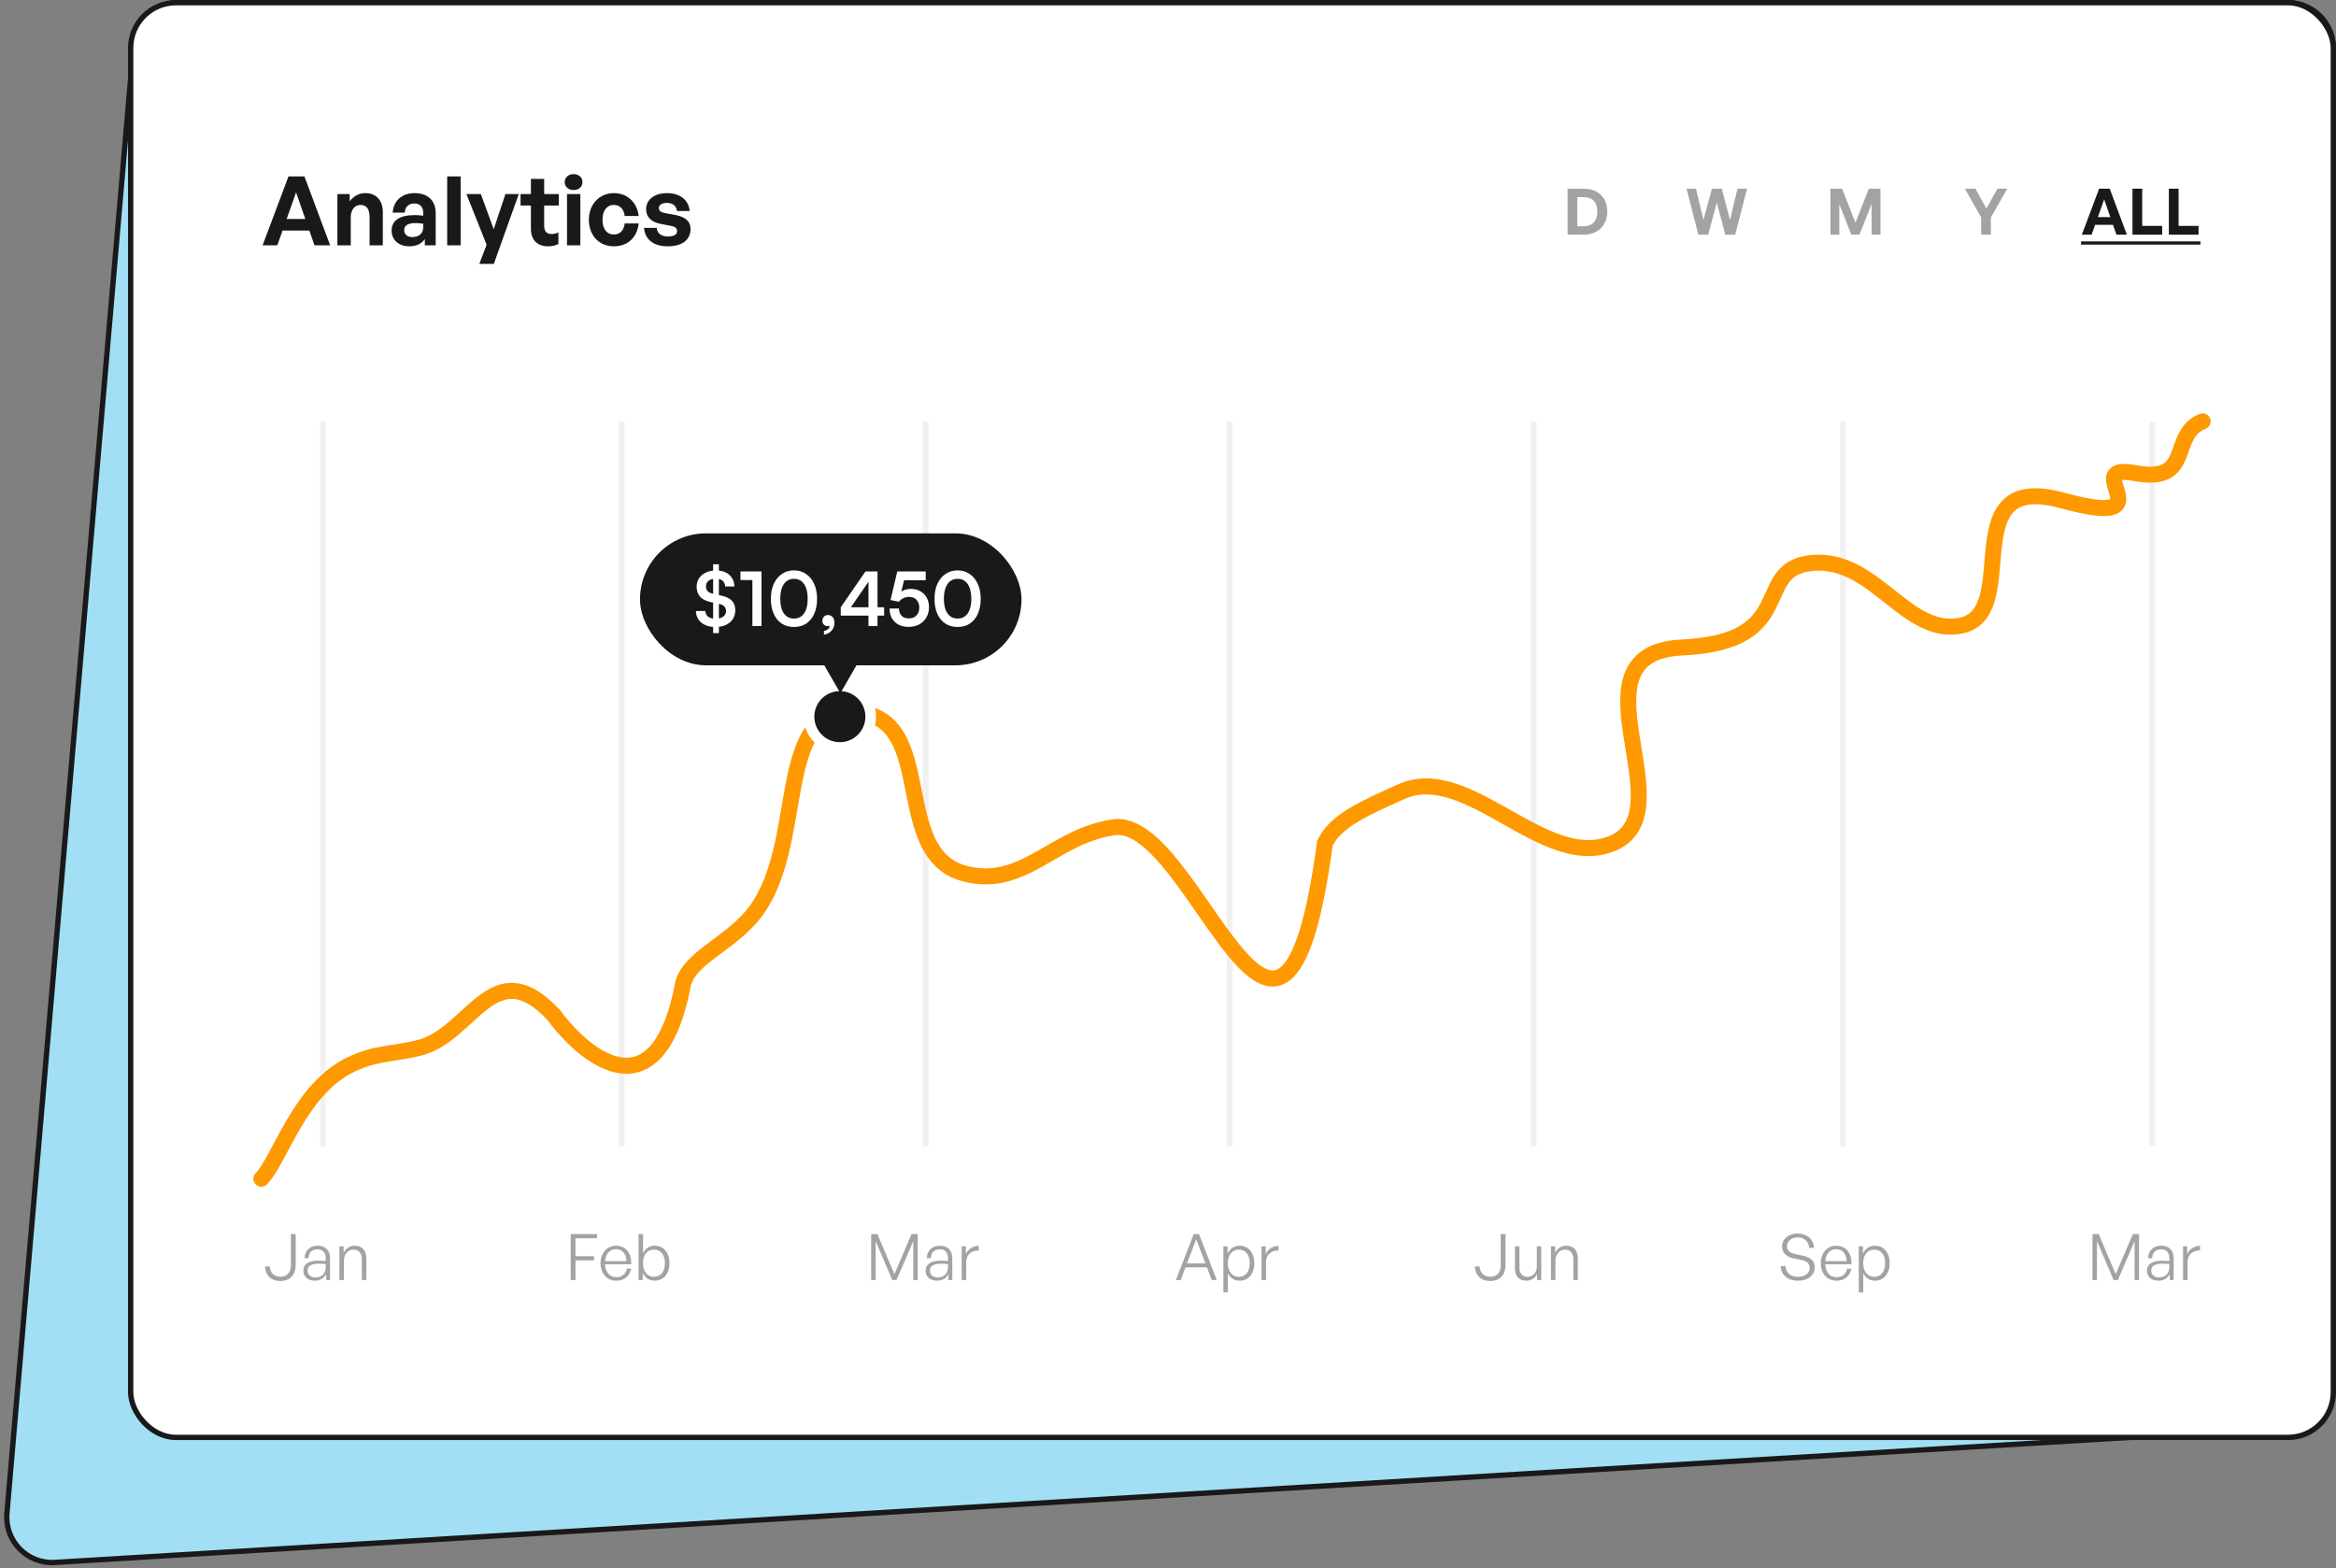
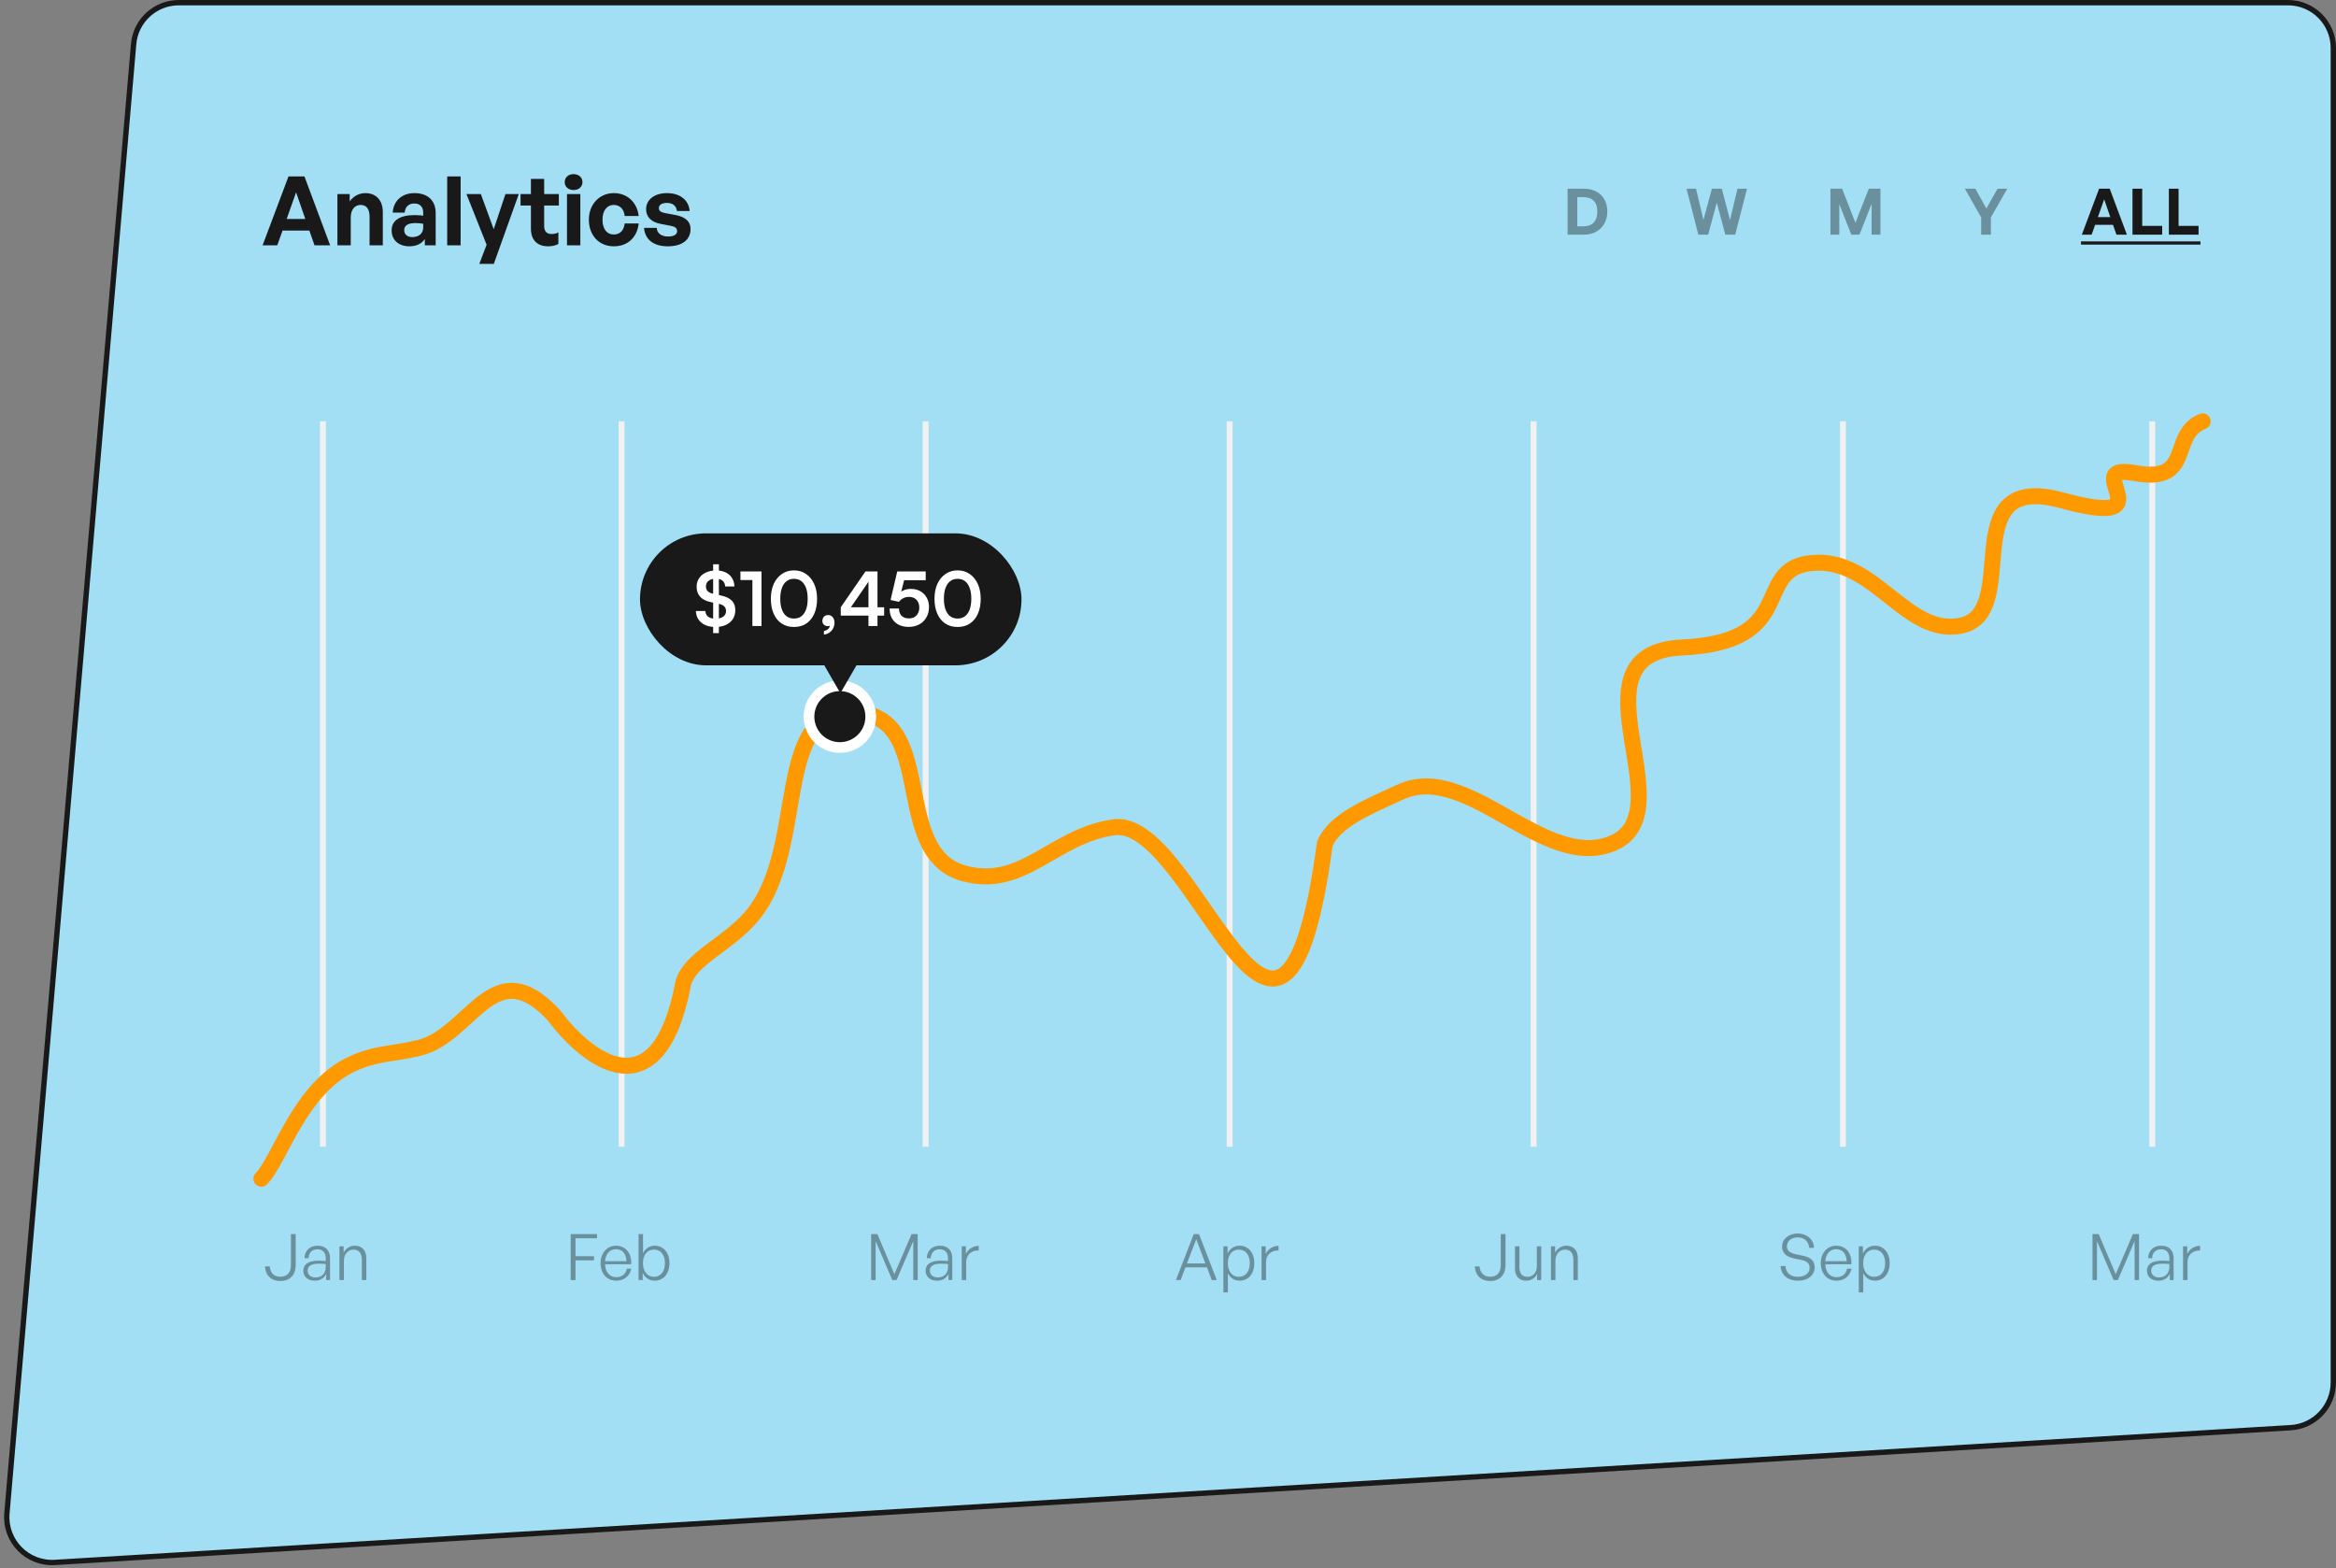
<svg xmlns="http://www.w3.org/2000/svg" width="438" height="294" viewBox="0 0 438 294" fill="none">
  <rect x="0" y="0" width="438" height="294" fill="#808080" stroke="none" />
  <path d="M33.525 0.5C29.113 0.5 25.435 3.875 25.056 8.27L1.298 283.727C0.852 288.895 5.1 293.254 10.278 292.942L429.511 267.674C433.999 267.404 437.5 263.686 437.5 259.19V9C437.5 4.306 433.694 0.5 429 0.5H33.525Z" fill="#A2DFF5" stroke="#191919" />
-   <rect x="24.5" y="0.5" width="413" height="269" rx="8.5" fill="white" stroke="#191919" />
  <path d="M58.972 46H61.906L57.082 33.076H54.094L49.234 46H51.988L52.978 43.228H58L58.972 46ZM55.516 36.064L57.244 41.05H53.752L55.516 36.064ZM65.766 40.762C65.766 39.214 66.612 38.422 67.602 38.422C68.736 38.422 69.294 39.214 69.294 40.636V46H71.778V39.79C71.778 37.468 70.446 36.208 68.52 36.208C67.26 36.208 66.27 36.802 65.568 37.756V36.388H63.264V46H65.766V40.762ZM79.658 46H81.692V39.952C81.692 37.594 80.216 36.208 77.696 36.208C75.374 36.208 73.772 37.648 73.628 39.862H75.878C75.968 38.782 76.616 38.152 77.696 38.152C78.74 38.152 79.352 38.782 79.352 39.862V40.438C78.758 40.366 78.29 40.33 77.75 40.33C74.942 40.33 73.43 41.338 73.43 43.21C73.43 45.01 74.762 46.18 76.76 46.18C78.074 46.18 79.028 45.712 79.658 44.812V46ZM75.788 43.138C75.788 42.274 76.49 41.824 77.912 41.824C78.344 41.824 78.758 41.86 79.352 41.95V42.634C79.352 43.75 78.578 44.452 77.3 44.452C76.364 44.452 75.788 43.948 75.788 43.138ZM86.368 46V33.076H83.848V46H86.368ZM97.27 36.388H94.768L92.572 42.976L90.16 36.388H87.46L91.24 45.892L89.872 49.474H92.59L97.27 36.388ZM104.695 43.57C104.335 43.768 103.903 43.876 103.435 43.876C102.535 43.876 102.031 43.426 102.031 42.31V38.53H104.785V36.388H102.031V33.544H99.547V36.388H97.603V38.53H99.547V42.886C99.547 45.046 100.789 46.18 102.769 46.18C103.507 46.18 104.083 46.054 104.695 45.748V43.57ZM109.211 34.156C109.211 33.274 108.527 32.644 107.537 32.644C106.565 32.644 105.881 33.274 105.881 34.156C105.881 35.002 106.565 35.632 107.537 35.632C108.527 35.632 109.211 35.002 109.211 34.156ZM108.815 46V36.388H106.313V46H108.815ZM115.092 46.18C117.666 46.18 119.466 44.542 119.754 41.896H117.126C116.982 43.21 116.244 43.966 115.092 43.966C113.778 43.966 112.968 42.922 112.968 41.194C112.968 39.484 113.796 38.422 115.092 38.422C116.226 38.422 117 39.214 117.126 40.492H119.754C119.448 37.9 117.594 36.208 115.092 36.208C112.392 36.208 110.412 38.314 110.412 41.194C110.412 44.128 112.32 46.18 115.092 46.18ZM129.478 42.922C129.478 41.536 128.524 40.672 126.652 40.312L124.798 39.97C123.934 39.808 123.538 39.574 123.538 38.998C123.538 38.386 124.15 38.044 125.068 38.044C126.13 38.044 126.832 38.62 126.922 39.556H129.316C129.136 37.486 127.48 36.208 125.068 36.208C122.674 36.208 121.144 37.45 121.144 39.232C121.144 40.726 122.188 41.68 123.916 41.986L125.644 42.31C126.562 42.49 126.958 42.742 126.958 43.354C126.958 44.038 126.22 44.344 125.248 44.344C124.006 44.344 123.16 43.714 123.142 42.724H120.748C120.946 44.866 122.476 46.18 125.212 46.18C127.948 46.18 129.478 44.938 129.478 42.922Z" fill="#191919" />
  <path d="M296.979 44C299.655 44 301.371 42.152 301.371 39.644C301.371 37.136 299.715 35.384 296.979 35.384H293.919V44H296.979ZM295.743 36.956H296.883C298.599 36.956 299.499 37.928 299.499 39.644C299.499 41.432 298.599 42.428 296.883 42.428H295.743V36.956Z" fill="#191919" fill-opacity="0.4" />
  <path d="M323.5 44H325.348L327.568 35.384H325.78L324.376 41.252L322.84 35.384H320.98L319.396 41.228L318.004 35.384H316.228L318.436 44H320.284L321.892 37.976L323.5 44Z" fill="#191919" fill-opacity="0.4" />
  <path d="M347.124 44H348.648L350.928 38.228V44H352.584V35.384H350.4L347.892 41.768L345.396 35.384H343.212V44H344.868V38.276L347.124 44Z" fill="#191919" fill-opacity="0.4" />
  <path d="M373.292 40.76L376.364 35.384H374.528L372.44 39.092L370.388 35.384H368.42L371.468 40.76V44H373.292V40.76Z" fill="#191919" fill-opacity="0.4" />
  <path d="M396.835 44H398.791L395.575 35.384H393.583L390.343 44H392.179L392.839 42.152H396.187L396.835 44ZM394.531 37.376L395.683 40.7H393.355L394.531 37.376ZM405.409 44V42.356H401.665V35.384H399.841V44H405.409ZM412.229 44V42.356H408.485V35.384H406.661V44H412.229Z" fill="#191919" />
  <path d="M390.187 45.26H412.589V45.86H390.187V45.26Z" fill="#191919" />
  <line x1="60.552" y1="79" x2="60.552" y2="215" stroke="#F1F1F1" stroke-width="1.103" />
  <path d="M55.445 231.384H54.545V237.216C54.545 238.692 53.741 239.376 52.553 239.376C51.437 239.376 50.657 238.68 50.585 237.444H49.685C49.769 239.124 50.873 240.18 52.553 240.18C54.317 240.18 55.445 239.112 55.445 237.144V231.384ZM61.159 240H61.879V235.884C61.879 234.42 61.015 233.556 59.539 233.556C58.099 233.556 57.127 234.492 57.091 235.896H57.859C57.871 234.864 58.519 234.228 59.551 234.228C60.511 234.228 61.075 234.852 61.075 235.908V236.436C60.451 236.388 60.163 236.364 59.779 236.364C57.859 236.364 56.875 237.012 56.875 238.248C56.875 239.388 57.727 240.12 59.035 240.12C60.019 240.12 60.787 239.64 61.159 238.848V240ZM57.679 238.224C57.679 237.348 58.375 236.928 59.815 236.928C60.163 236.928 60.535 236.94 61.075 236.988V237.552C61.075 238.74 60.331 239.508 59.155 239.508C58.267 239.508 57.679 238.992 57.679 238.224ZM64.486 236.316C64.486 235.14 65.278 234.288 66.262 234.288C67.294 234.288 67.846 234.972 67.846 236.184V240H68.686V235.896C68.686 234.396 67.834 233.556 66.514 233.556C65.602 233.556 64.834 234.084 64.426 234.864V233.676H63.646V240H64.486V236.316Z" fill="#191919" fill-opacity="0.4" />
  <line x1="116.552" y1="79" x2="116.552" y2="215" stroke="#F1F1F1" stroke-width="1.103" />
  <path d="M107.905 240V236.304H111.385V235.524H107.905V232.164H111.949V231.384H107.005V240H107.905ZM115.558 240.12C117.01 240.12 118.078 239.268 118.366 237.864H117.538C117.334 238.872 116.602 239.46 115.546 239.46C114.31 239.46 113.518 238.536 113.446 237.036H118.342C118.486 235.008 117.31 233.556 115.51 233.556C113.83 233.556 112.606 234.936 112.606 236.784C112.606 238.788 113.782 240.12 115.558 240.12ZM115.498 234.204C116.662 234.204 117.394 235.044 117.466 236.46H113.446C113.554 235.08 114.358 234.204 115.498 234.204ZM125.526 236.832C125.526 234.888 124.434 233.556 122.742 233.556C121.782 233.556 120.978 234.084 120.57 235.008V231.384H119.73V240H120.51V238.668C120.954 239.592 121.77 240.12 122.742 240.12C124.434 240.12 125.526 238.776 125.526 236.832ZM124.674 236.832C124.674 238.44 123.846 239.388 122.61 239.388C121.398 239.388 120.558 238.392 120.558 236.808C120.558 235.212 121.422 234.288 122.61 234.288C123.846 234.288 124.674 235.224 124.674 236.832Z" fill="#191919" fill-opacity="0.4" />
  <line x1="173.552" y1="79" x2="173.552" y2="215" stroke="#F1F1F1" stroke-width="1.103" />
  <path d="M167.303 240H168.095L171.239 232.692V240H172.067V231.384H170.915L167.699 238.896L164.507 231.384H163.343V240H164.183V232.692L167.303 240ZM177.835 240H178.555V235.884C178.555 234.42 177.691 233.556 176.215 233.556C174.775 233.556 173.803 234.492 173.767 235.896H174.535C174.547 234.864 175.195 234.228 176.227 234.228C177.187 234.228 177.751 234.852 177.751 235.908V236.436C177.127 236.388 176.839 236.364 176.455 236.364C174.535 236.364 173.551 237.012 173.551 238.248C173.551 239.388 174.403 240.12 175.711 240.12C176.695 240.12 177.463 239.64 177.835 238.848V240ZM174.355 238.224C174.355 237.348 175.051 236.928 176.491 236.928C176.839 236.928 177.211 236.94 177.751 236.988V237.552C177.751 238.74 177.007 239.508 175.831 239.508C174.943 239.508 174.355 238.992 174.355 238.224ZM181.162 236.616C181.162 235.236 182.182 234.408 183.514 234.456V233.58C182.47 233.58 181.534 234.18 181.102 235.116V233.676H180.322V240H181.162V236.616Z" fill="#191919" fill-opacity="0.4" />
  <line x1="230.552" y1="79" x2="230.552" y2="215" stroke="#F1F1F1" stroke-width="1.103" />
  <path d="M227.2 240H228.148L224.812 231.384H223.828L220.48 240H221.368L222.28 237.612H226.3L227.2 240ZM224.296 232.344L226.012 236.88H222.556L224.296 232.344ZM235.184 236.832C235.184 234.9 234.092 233.556 232.412 233.556C231.44 233.556 230.6 234.108 230.168 235.044V233.676H229.388V242.316H230.228V238.704C230.66 239.604 231.464 240.12 232.412 240.12C234.092 240.12 235.184 238.788 235.184 236.832ZM234.332 236.832C234.332 238.452 233.504 239.388 232.268 239.388C231.068 239.388 230.216 238.404 230.216 236.832C230.216 235.224 231.092 234.288 232.268 234.288C233.504 234.288 234.332 235.236 234.332 236.832ZM237.377 236.616C237.377 235.236 238.397 234.408 239.729 234.456V233.58C238.685 233.58 237.749 234.18 237.317 235.116V233.676H236.537V240H237.377V236.616Z" fill="#191919" fill-opacity="0.4" />
  <line x1="287.552" y1="79" x2="287.552" y2="215" stroke="#F1F1F1" stroke-width="1.103" />
  <path d="M282.287 231.384H281.387V237.216C281.387 238.692 280.583 239.376 279.395 239.376C278.279 239.376 277.499 238.68 277.427 237.444H276.527C276.611 239.124 277.715 240.18 279.395 240.18C281.159 240.18 282.287 239.112 282.287 237.144V231.384ZM288.157 237.444C288.157 238.572 287.425 239.388 286.417 239.388C285.529 239.388 284.893 238.896 284.893 237.612V233.676H284.053V237.792C284.053 239.388 284.905 240.12 286.189 240.12C287.113 240.12 287.881 239.592 288.205 238.86V240H288.985V233.676H288.157V237.444ZM291.644 236.316C291.644 235.14 292.436 234.288 293.42 234.288C294.452 234.288 295.004 234.972 295.004 236.184V240H295.844V235.896C295.844 234.396 294.992 233.556 293.672 233.556C292.76 233.556 291.992 234.084 291.584 234.864V233.676H290.804V240H291.644V236.316Z" fill="#191919" fill-opacity="0.4" />
  <line x1="345.552" y1="79" x2="345.552" y2="215" stroke="#F1F1F1" stroke-width="1.103" />
  <path d="M340.25 237.612C340.25 236.316 339.422 235.716 337.97 235.416L336.878 235.188C335.918 234.996 335.054 234.684 335.054 233.664C335.054 232.8 335.762 231.996 337.082 231.996C338.318 231.996 339.158 232.824 339.218 233.964H340.142C340.046 232.32 338.75 231.264 337.07 231.264C335.354 231.264 334.142 232.332 334.142 233.712C334.142 235.212 335.342 235.74 336.482 235.968L337.574 236.184C338.798 236.436 339.302 236.844 339.302 237.732C339.302 238.764 338.342 239.388 337.118 239.388C335.63 239.388 334.862 238.596 334.778 237.372H333.866C333.95 239.004 335.126 240.12 337.13 240.12C339.134 240.12 340.25 238.98 340.25 237.612ZM344.349 240.12C345.801 240.12 346.869 239.268 347.157 237.864H346.329C346.125 238.872 345.393 239.46 344.337 239.46C343.101 239.46 342.309 238.536 342.237 237.036H347.133C347.277 235.008 346.101 233.556 344.301 233.556C342.621 233.556 341.397 234.936 341.397 236.784C341.397 238.788 342.573 240.12 344.349 240.12ZM344.289 234.204C345.453 234.204 346.185 235.044 346.257 236.46H342.237C342.345 235.08 343.149 234.204 344.289 234.204ZM354.317 236.832C354.317 234.9 353.225 233.556 351.545 233.556C350.573 233.556 349.733 234.108 349.301 235.044V233.676H348.521V242.316H349.361V238.704C349.793 239.604 350.597 240.12 351.545 240.12C353.225 240.12 354.317 238.788 354.317 236.832ZM353.465 236.832C353.465 238.452 352.637 239.388 351.401 239.388C350.201 239.388 349.349 238.404 349.349 236.832C349.349 235.224 350.225 234.288 351.401 234.288C352.637 234.288 353.465 235.236 353.465 236.832Z" fill="#191919" fill-opacity="0.4" />
  <line x1="403.552" y1="79" x2="403.552" y2="215" stroke="#F1F1F1" stroke-width="1.103" />
  <path d="M396.303 240H397.095L400.239 232.692V240H401.067V231.384H399.915L396.699 238.896L393.507 231.384H392.343V240H393.183V232.692L396.303 240ZM406.835 240H407.555V235.884C407.555 234.42 406.691 233.556 405.215 233.556C403.775 233.556 402.803 234.492 402.767 235.896H403.535C403.547 234.864 404.195 234.228 405.227 234.228C406.187 234.228 406.751 234.852 406.751 235.908V236.436C406.127 236.388 405.839 236.364 405.455 236.364C403.535 236.364 402.551 237.012 402.551 238.248C402.551 239.388 403.403 240.12 404.711 240.12C405.695 240.12 406.463 239.64 406.835 238.848V240ZM403.355 238.224C403.355 237.348 404.051 236.928 405.491 236.928C405.839 236.928 406.211 236.94 406.751 236.988V237.552C406.751 238.74 406.007 239.508 404.831 239.508C403.943 239.508 403.355 238.992 403.355 238.224ZM410.162 236.616C410.162 235.236 411.182 234.408 412.514 234.456V233.58C411.47 233.58 410.534 234.18 410.102 235.116V233.676H409.322V240H410.162V236.616Z" fill="#191919" fill-opacity="0.4" />
  <path d="M47.931 219.948C47.35 220.539 47.357 221.488 47.948 222.069C48.539 222.65 49.488 222.642 50.069 222.052L47.931 219.948ZM65.881 199.547L65.237 198.192L65.881 199.547ZM78.542 196.482L78.189 195.024L78.542 196.482ZM103.864 190.353L105.071 189.462L105.02 189.394L104.962 189.331L103.864 190.353ZM128.13 184.223L126.696 183.784L126.671 183.865L126.656 183.948L128.13 184.223ZM140.791 171.964L139.658 170.982L140.791 171.964ZM161.365 133.655L161.549 132.166L161.365 133.655ZM180.884 163.791L181.263 162.34L180.884 163.791ZM208.843 155.108L208.634 153.623L208.843 155.108ZM248.409 158.173L247.034 157.572L246.95 157.765L246.922 157.973L248.409 158.173ZM262.652 148.468L262.026 147.104L262.652 148.468ZM302.217 158.173L301.657 156.781L302.217 158.173ZM339.672 105.561L339.822 107.054L339.672 105.561ZM367.632 117.309L367.922 118.781L367.632 117.309ZM413.542 80.399C414.314 80.1 414.698 79.231 414.399 78.458C414.099 77.686 413.231 77.302 412.458 77.601L413.542 80.399ZM50.069 222.052C51.121 220.982 52.099 219.291 53.067 217.507C54.076 215.644 55.127 213.572 56.389 211.435C58.912 207.16 62.062 203.021 66.525 200.902L65.237 198.192C59.934 200.711 56.402 205.511 53.805 209.91C52.507 212.109 51.389 214.307 50.429 216.077C49.428 217.925 48.637 219.23 47.931 219.948L50.069 222.052ZM66.525 200.902C68.649 199.893 70.436 199.457 72.331 199.126C74.197 198.8 76.363 198.553 78.895 197.94L78.189 195.024C75.776 195.608 73.9 195.807 71.815 196.171C69.76 196.529 67.689 197.028 65.237 198.192L66.525 200.902ZM78.895 197.94C81.709 197.259 84.032 195.629 86.036 193.936C87.038 193.09 88.004 192.189 88.906 191.367C89.823 190.53 90.684 189.766 91.541 189.12C93.264 187.822 94.772 187.157 96.36 187.296C97.964 187.437 100.031 188.433 102.765 191.374L104.962 189.331C101.999 186.143 99.288 184.541 96.621 184.308C93.938 184.073 91.682 185.258 89.735 186.725C88.757 187.462 87.806 188.309 86.884 189.15C85.947 190.004 85.045 190.846 84.1 191.645C82.209 193.241 80.319 194.508 78.189 195.024L78.895 197.94ZM102.657 191.243C104.254 193.408 106.337 195.728 108.661 197.59C110.963 199.435 113.633 200.938 116.393 201.254C119.269 201.584 122.07 200.601 124.394 197.835C126.648 195.152 128.424 190.836 129.605 184.498L126.656 183.948C125.515 190.073 123.867 193.798 122.097 195.905C120.398 197.928 118.576 198.485 116.735 198.274C114.778 198.049 112.637 196.932 110.537 195.249C108.459 193.584 106.551 191.468 105.071 189.462L102.657 191.243ZM129.565 184.662C130.107 182.89 131.736 181.386 134.209 179.509C136.552 177.732 139.545 175.692 141.925 172.946L139.658 170.982C137.542 173.423 134.909 175.213 132.396 177.119C130.014 178.927 127.56 180.959 126.696 183.784L129.565 184.662ZM141.925 172.946C144.947 169.459 146.626 165.054 147.754 160.597C148.869 156.186 149.504 151.434 150.271 147.449C151.065 143.325 152.003 140 153.636 137.824C154.426 136.773 155.364 136.012 156.529 135.554C157.705 135.092 159.209 134.9 161.181 135.143L161.549 132.166C159.202 131.876 157.175 132.077 155.432 132.762C153.679 133.451 152.312 134.592 151.237 136.023C149.143 138.812 148.116 142.776 147.325 146.882C146.508 151.126 145.937 155.544 144.845 159.861C143.765 164.131 142.233 168.01 139.658 170.982L141.925 172.946ZM161.181 135.143C164.179 135.514 165.927 137.037 167.151 139.308C168.439 141.698 169.101 144.835 169.796 148.318C170.469 151.692 171.173 155.387 172.639 158.45C174.144 161.596 176.509 164.198 180.505 165.243L181.263 162.34C178.333 161.574 176.574 159.724 175.345 157.155C174.076 154.502 173.434 151.219 172.738 147.731C172.064 144.353 171.333 140.744 169.792 137.884C168.186 134.906 165.667 132.675 161.549 132.166L161.181 135.143ZM180.505 165.243C186.618 166.841 191.21 164.83 195.49 162.446C199.825 160.032 203.732 157.345 209.053 156.593L208.634 153.623C202.608 154.474 198.07 157.575 194.03 159.825C189.934 162.106 186.22 163.636 181.263 162.34L180.505 165.243ZM209.053 156.593C210.407 156.402 211.938 156.925 213.716 158.263C215.486 159.596 217.313 161.598 219.188 163.988C221.057 166.37 222.909 169.053 224.756 171.712C226.59 174.351 228.424 176.974 230.211 179.152C231.975 181.301 233.818 183.177 235.71 184.176C236.678 184.688 237.73 185.008 238.833 184.961C239.957 184.912 241.004 184.487 241.945 183.724C243.749 182.262 245.208 179.529 246.466 175.532C247.744 171.475 248.888 165.868 249.895 158.372L246.922 157.973C245.925 165.393 244.808 170.808 243.605 174.631C242.382 178.513 241.139 180.515 240.056 181.393C239.554 181.8 239.111 181.946 238.704 181.963C238.275 181.982 237.754 181.863 237.111 181.523C235.781 180.821 234.253 179.348 232.53 177.249C230.832 175.18 229.066 172.658 227.22 170.001C225.389 167.365 223.482 164.602 221.549 162.137C219.622 159.681 217.604 157.435 215.52 155.866C213.445 154.304 211.114 153.272 208.634 153.623L209.053 156.593ZM249.783 158.773C250.56 156.995 252.254 155.475 254.719 154.006C257.179 152.54 260.146 151.268 263.278 149.831L262.026 147.104C259.011 148.488 255.824 149.855 253.183 151.429C250.546 153.001 248.191 154.924 247.034 157.572L249.783 158.773ZM263.278 149.831C265.956 148.602 268.782 148.739 271.865 149.714C274.987 150.702 278.203 152.493 281.596 154.404C284.925 156.279 288.428 158.272 291.921 159.444C295.446 160.626 299.129 161.033 302.777 159.564L301.657 156.781C298.907 157.888 296.012 157.652 292.875 156.599C289.706 155.536 286.466 153.704 283.068 151.79C279.735 149.913 276.242 147.952 272.77 146.854C269.26 145.743 265.61 145.46 262.026 147.104L263.278 149.831ZM302.777 159.564C304.877 158.719 306.357 157.395 307.316 155.711C308.256 154.058 308.642 152.152 308.739 150.197C308.93 146.359 308.005 141.804 307.389 137.766C306.744 133.54 306.437 129.907 307.427 127.287C307.896 126.046 308.655 125.047 309.854 124.309C311.081 123.554 312.868 123.014 315.475 122.894L315.337 119.897C312.404 120.032 310.075 120.652 308.283 121.754C306.464 122.872 305.301 124.426 304.621 126.227C303.312 129.692 303.795 134.102 304.423 138.218C305.08 142.521 305.913 146.607 305.743 150.048C305.659 151.733 305.334 153.127 304.708 154.227C304.101 155.295 303.159 156.176 301.657 156.781L302.777 159.564ZM315.475 122.894C321.158 122.632 325.002 121.553 327.713 119.939C330.462 118.303 331.905 116.201 332.922 114.202C333.408 113.247 333.832 112.236 334.204 111.428C334.596 110.576 334.963 109.863 335.407 109.262C336.216 108.167 337.373 107.299 339.822 107.054L339.523 104.069C336.288 104.392 334.339 105.659 332.994 107.48C332.361 108.337 331.89 109.278 331.478 110.175C331.045 111.117 330.7 111.952 330.248 112.842C329.389 114.531 328.281 116.11 326.179 117.361C324.039 118.635 320.732 119.649 315.337 119.897L315.475 122.894ZM339.822 107.054C345.049 106.531 348.995 109.529 353.294 112.93C357.368 116.153 361.967 119.955 367.922 118.781L367.342 115.838C362.985 116.697 359.524 114.033 355.156 110.577C351.013 107.3 346.135 103.407 339.523 104.069L339.822 107.054ZM367.922 118.781C369.721 118.426 371.104 117.582 372.132 116.374C373.134 115.196 373.737 113.745 374.131 112.25C374.526 110.754 374.735 109.12 374.891 107.517C375.053 105.847 375.149 104.327 375.325 102.749C375.679 99.58 376.282 97.21 377.675 95.867C378.93 94.657 381.279 93.908 386.228 95.26L387.018 92.366C381.681 90.908 377.985 91.401 375.593 93.707C373.339 95.88 372.692 99.299 372.343 102.416C372.169 103.981 372.051 105.727 371.905 107.227C371.753 108.792 371.561 110.23 371.23 111.484C370.899 112.741 370.451 113.72 369.847 114.43C369.269 115.11 368.491 115.611 367.342 115.838L367.922 118.781ZM386.228 95.26C388.835 95.972 390.878 96.406 392.474 96.611C394.041 96.812 395.304 96.81 396.28 96.546C397.34 96.259 398.16 95.623 398.504 94.609C398.795 93.748 398.645 92.862 398.502 92.255C398.424 91.926 398.327 91.6 398.24 91.313C398.149 91.011 398.07 90.76 398.004 90.514C397.938 90.271 397.899 90.086 397.883 89.943C397.866 89.796 397.88 89.757 397.874 89.782C397.862 89.831 397.821 89.928 397.733 90.008C397.658 90.076 397.629 90.058 397.754 90.029C398.053 89.959 398.734 89.934 400.067 90.18L400.611 87.23C399.174 86.965 397.992 86.892 397.071 87.108C396.587 87.221 396.109 87.429 395.712 87.791C395.303 88.164 395.068 88.621 394.957 89.08C394.76 89.899 394.959 90.747 395.107 91.296C395.189 91.6 395.288 91.916 395.37 92.184C395.456 92.468 395.528 92.715 395.582 92.944C395.636 93.175 395.663 93.349 395.669 93.481C395.676 93.612 395.659 93.655 395.662 93.646C395.709 93.507 395.821 93.562 395.496 93.65C395.087 93.761 394.289 93.819 392.856 93.635C391.451 93.455 389.555 93.059 387.018 92.366L386.228 95.26ZM400.067 90.18C402.98 90.717 405.149 90.571 406.786 89.73C408.465 88.867 409.288 87.427 409.835 86.115C410.101 85.475 410.335 84.779 410.545 84.194C410.766 83.578 410.979 83.03 411.239 82.532C411.733 81.585 412.379 80.849 413.542 80.399L412.458 77.601C410.456 78.377 409.321 79.722 408.579 81.144C408.22 81.831 407.951 82.539 407.721 83.18C407.48 83.852 407.293 84.414 407.065 84.962C406.623 86.024 406.16 86.678 405.415 87.061C404.629 87.465 403.237 87.714 400.611 87.23L400.067 90.18Z" fill="#FF9900" />
  <circle cx="157.474" cy="134.365" r="5.788" fill="#191919" stroke="white" stroke-width="2" />
  <rect x="120" y="100" width="71.53" height="24.742" rx="12.371" fill="#191919" />
  <path d="M133.712 118.701V105.793H134.79V118.701H133.712ZM130.618 109.993C130.618 109.396 130.772 108.868 131.08 108.411C131.388 107.954 131.813 107.599 132.354 107.347C132.905 107.086 133.539 106.955 134.258 106.955C134.949 106.955 135.546 107.076 136.05 107.319C136.563 107.562 136.96 107.907 137.24 108.355C137.529 108.803 137.683 109.335 137.702 109.951H135.966C135.947 109.484 135.784 109.125 135.476 108.873C135.177 108.621 134.762 108.495 134.23 108.495C133.661 108.495 133.208 108.626 132.872 108.887C132.536 109.139 132.368 109.489 132.368 109.937C132.368 110.301 132.471 110.595 132.676 110.819C132.881 111.043 133.208 111.206 133.656 111.309L135.266 111.673C136.162 111.869 136.82 112.191 137.24 112.639C137.66 113.078 137.87 113.67 137.87 114.417C137.87 115.042 137.716 115.593 137.408 116.069C137.1 116.545 136.661 116.914 136.092 117.175C135.532 117.427 134.874 117.553 134.118 117.553C133.399 117.553 132.769 117.432 132.228 117.189C131.687 116.937 131.262 116.587 130.954 116.139C130.655 115.691 130.497 115.164 130.478 114.557H132.27C132.279 115.014 132.447 115.369 132.774 115.621C133.101 115.873 133.553 115.999 134.132 115.999C134.748 115.999 135.233 115.873 135.588 115.621C135.952 115.36 136.134 115.014 136.134 114.585C136.134 113.876 135.719 113.428 134.888 113.241L133.264 112.891C132.387 112.704 131.724 112.368 131.276 111.883C130.837 111.388 130.618 110.758 130.618 109.993ZM141.073 108.747H138.833V107.137H142.781V117.371H141.073V108.747ZM144.537 112.275C144.537 111.211 144.715 110.282 145.069 109.489C145.433 108.696 145.937 108.075 146.581 107.627C147.235 107.17 147.995 106.941 148.863 106.941C149.741 106.941 150.501 107.17 151.145 107.627C151.799 108.075 152.303 108.696 152.657 109.489C153.021 110.282 153.203 111.211 153.203 112.275C153.203 113.33 153.031 114.254 152.685 115.047C152.34 115.84 151.845 116.456 151.201 116.895C150.557 117.334 149.778 117.553 148.863 117.553C147.967 117.553 147.193 117.334 146.539 116.895C145.895 116.456 145.401 115.84 145.055 115.047C144.71 114.254 144.537 113.33 144.537 112.275ZM146.301 112.275C146.301 113.059 146.404 113.731 146.609 114.291C146.815 114.842 147.109 115.262 147.491 115.551C147.874 115.831 148.331 115.971 148.863 115.971C149.414 115.971 149.876 115.831 150.249 115.551C150.632 115.262 150.926 114.842 151.131 114.291C151.337 113.731 151.439 113.059 151.439 112.275C151.439 111.463 151.337 110.782 151.131 110.231C150.926 109.671 150.632 109.246 150.249 108.957C149.876 108.668 149.414 108.523 148.863 108.523C148.331 108.523 147.874 108.668 147.491 108.957C147.109 109.246 146.815 109.671 146.609 110.231C146.404 110.782 146.301 111.463 146.301 112.275ZM155.583 117.245L155.751 117.203C155.676 117.268 155.592 117.32 155.499 117.357C155.415 117.385 155.312 117.399 155.191 117.399C154.92 117.399 154.687 117.31 154.491 117.133C154.295 116.946 154.197 116.713 154.197 116.433C154.197 116.097 154.295 115.826 154.491 115.621C154.687 115.416 154.943 115.313 155.261 115.313C155.615 115.313 155.905 115.444 156.129 115.705C156.353 115.966 156.465 116.316 156.465 116.755C156.465 117.138 156.381 117.488 156.213 117.805C156.045 118.132 155.811 118.398 155.513 118.603C155.214 118.808 154.873 118.934 154.491 118.981V118.295C154.808 118.239 155.069 118.118 155.275 117.931C155.48 117.754 155.583 117.525 155.583 117.245ZM164.532 107.137V117.371H162.838V107.137H164.532ZM157.644 113.857L162.278 107.137H164.168L159.464 113.969L157.644 113.857ZM165.778 115.425H157.644V113.857H165.778V115.425ZM170.351 117.539C169.641 117.539 169.016 117.399 168.475 117.119C167.943 116.83 167.527 116.428 167.229 115.915C166.939 115.392 166.795 114.786 166.795 114.095H168.559C168.559 114.674 168.722 115.126 169.049 115.453C169.375 115.78 169.823 115.943 170.393 115.943C170.794 115.943 171.139 115.864 171.429 115.705C171.727 115.537 171.956 115.299 172.115 114.991C172.283 114.683 172.367 114.324 172.367 113.913C172.367 113.521 172.287 113.176 172.129 112.877C171.979 112.569 171.76 112.331 171.471 112.163C171.181 111.995 170.831 111.911 170.421 111.911C170.029 111.911 169.665 112 169.329 112.177C169.002 112.345 168.745 112.564 168.559 112.835L166.977 112.499L168.237 107.137H173.571V108.789H169.063L169.665 108.229L168.839 111.491L168.237 111.743C168.461 111.314 168.797 110.987 169.245 110.763C169.702 110.53 170.215 110.413 170.785 110.413C171.466 110.413 172.059 110.558 172.563 110.847C173.076 111.136 173.473 111.538 173.753 112.051C174.042 112.555 174.187 113.143 174.187 113.815C174.187 114.552 174.023 115.201 173.697 115.761C173.379 116.321 172.931 116.76 172.353 117.077C171.783 117.385 171.116 117.539 170.351 117.539ZM175.217 112.275C175.217 111.211 175.394 110.282 175.749 109.489C176.113 108.696 176.617 108.075 177.261 107.627C177.914 107.17 178.675 106.941 179.543 106.941C180.42 106.941 181.181 107.17 181.825 107.627C182.478 108.075 182.982 108.696 183.337 109.489C183.701 110.282 183.883 111.211 183.883 112.275C183.883 113.33 183.71 114.254 183.365 115.047C183.02 115.84 182.525 116.456 181.881 116.895C181.237 117.334 180.458 117.553 179.543 117.553C178.647 117.553 177.872 117.334 177.219 116.895C176.575 116.456 176.08 115.84 175.735 115.047C175.39 114.254 175.217 113.33 175.217 112.275ZM176.981 112.275C176.981 113.059 177.084 113.731 177.289 114.291C177.494 114.842 177.788 115.262 178.171 115.551C178.554 115.831 179.011 115.971 179.543 115.971C180.094 115.971 180.556 115.831 180.929 115.551C181.312 115.262 181.606 114.842 181.811 114.291C182.016 113.731 182.119 113.059 182.119 112.275C182.119 111.463 182.016 110.782 181.811 110.231C181.606 109.671 181.312 109.246 180.929 108.957C180.556 108.668 180.094 108.523 179.543 108.523C179.011 108.523 178.554 108.668 178.171 108.957C177.788 109.246 177.494 109.671 177.289 110.231C177.084 110.782 176.981 111.463 176.981 112.275Z" fill="white" />
  <path d="M157.571 129.968L154.398 124.472L160.743 124.472L157.571 129.968Z" fill="#191919" />
</svg>